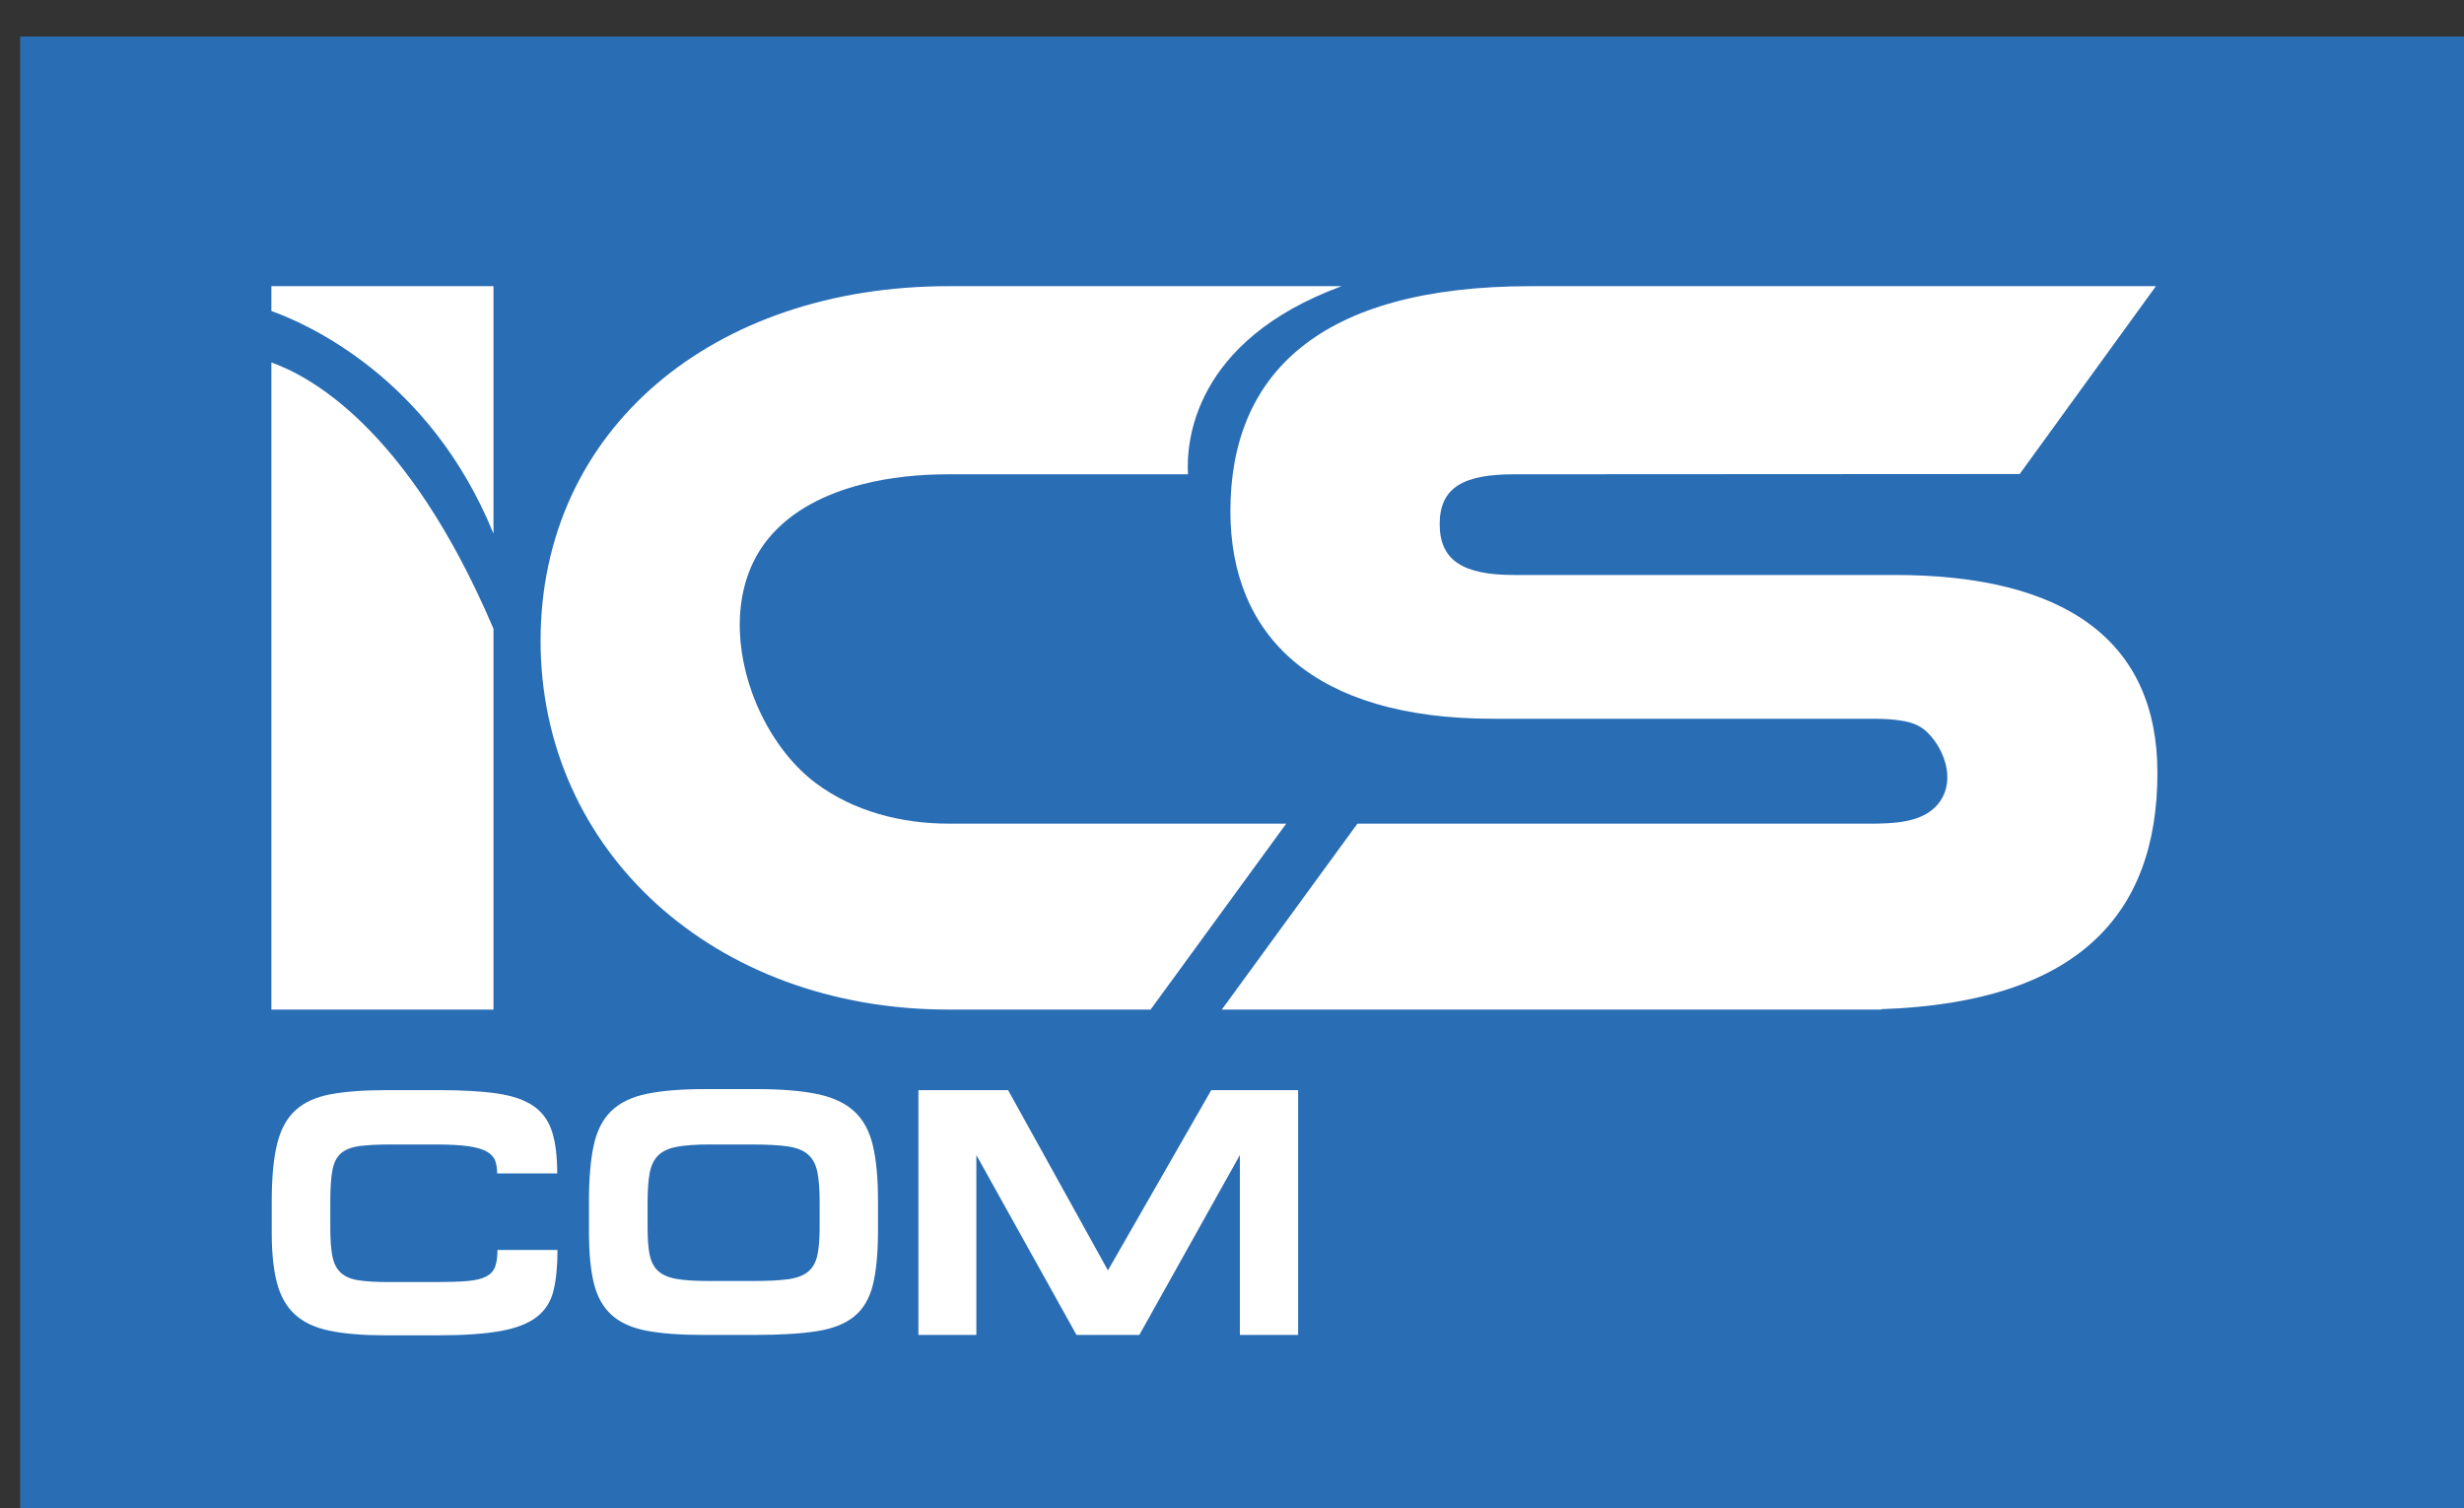
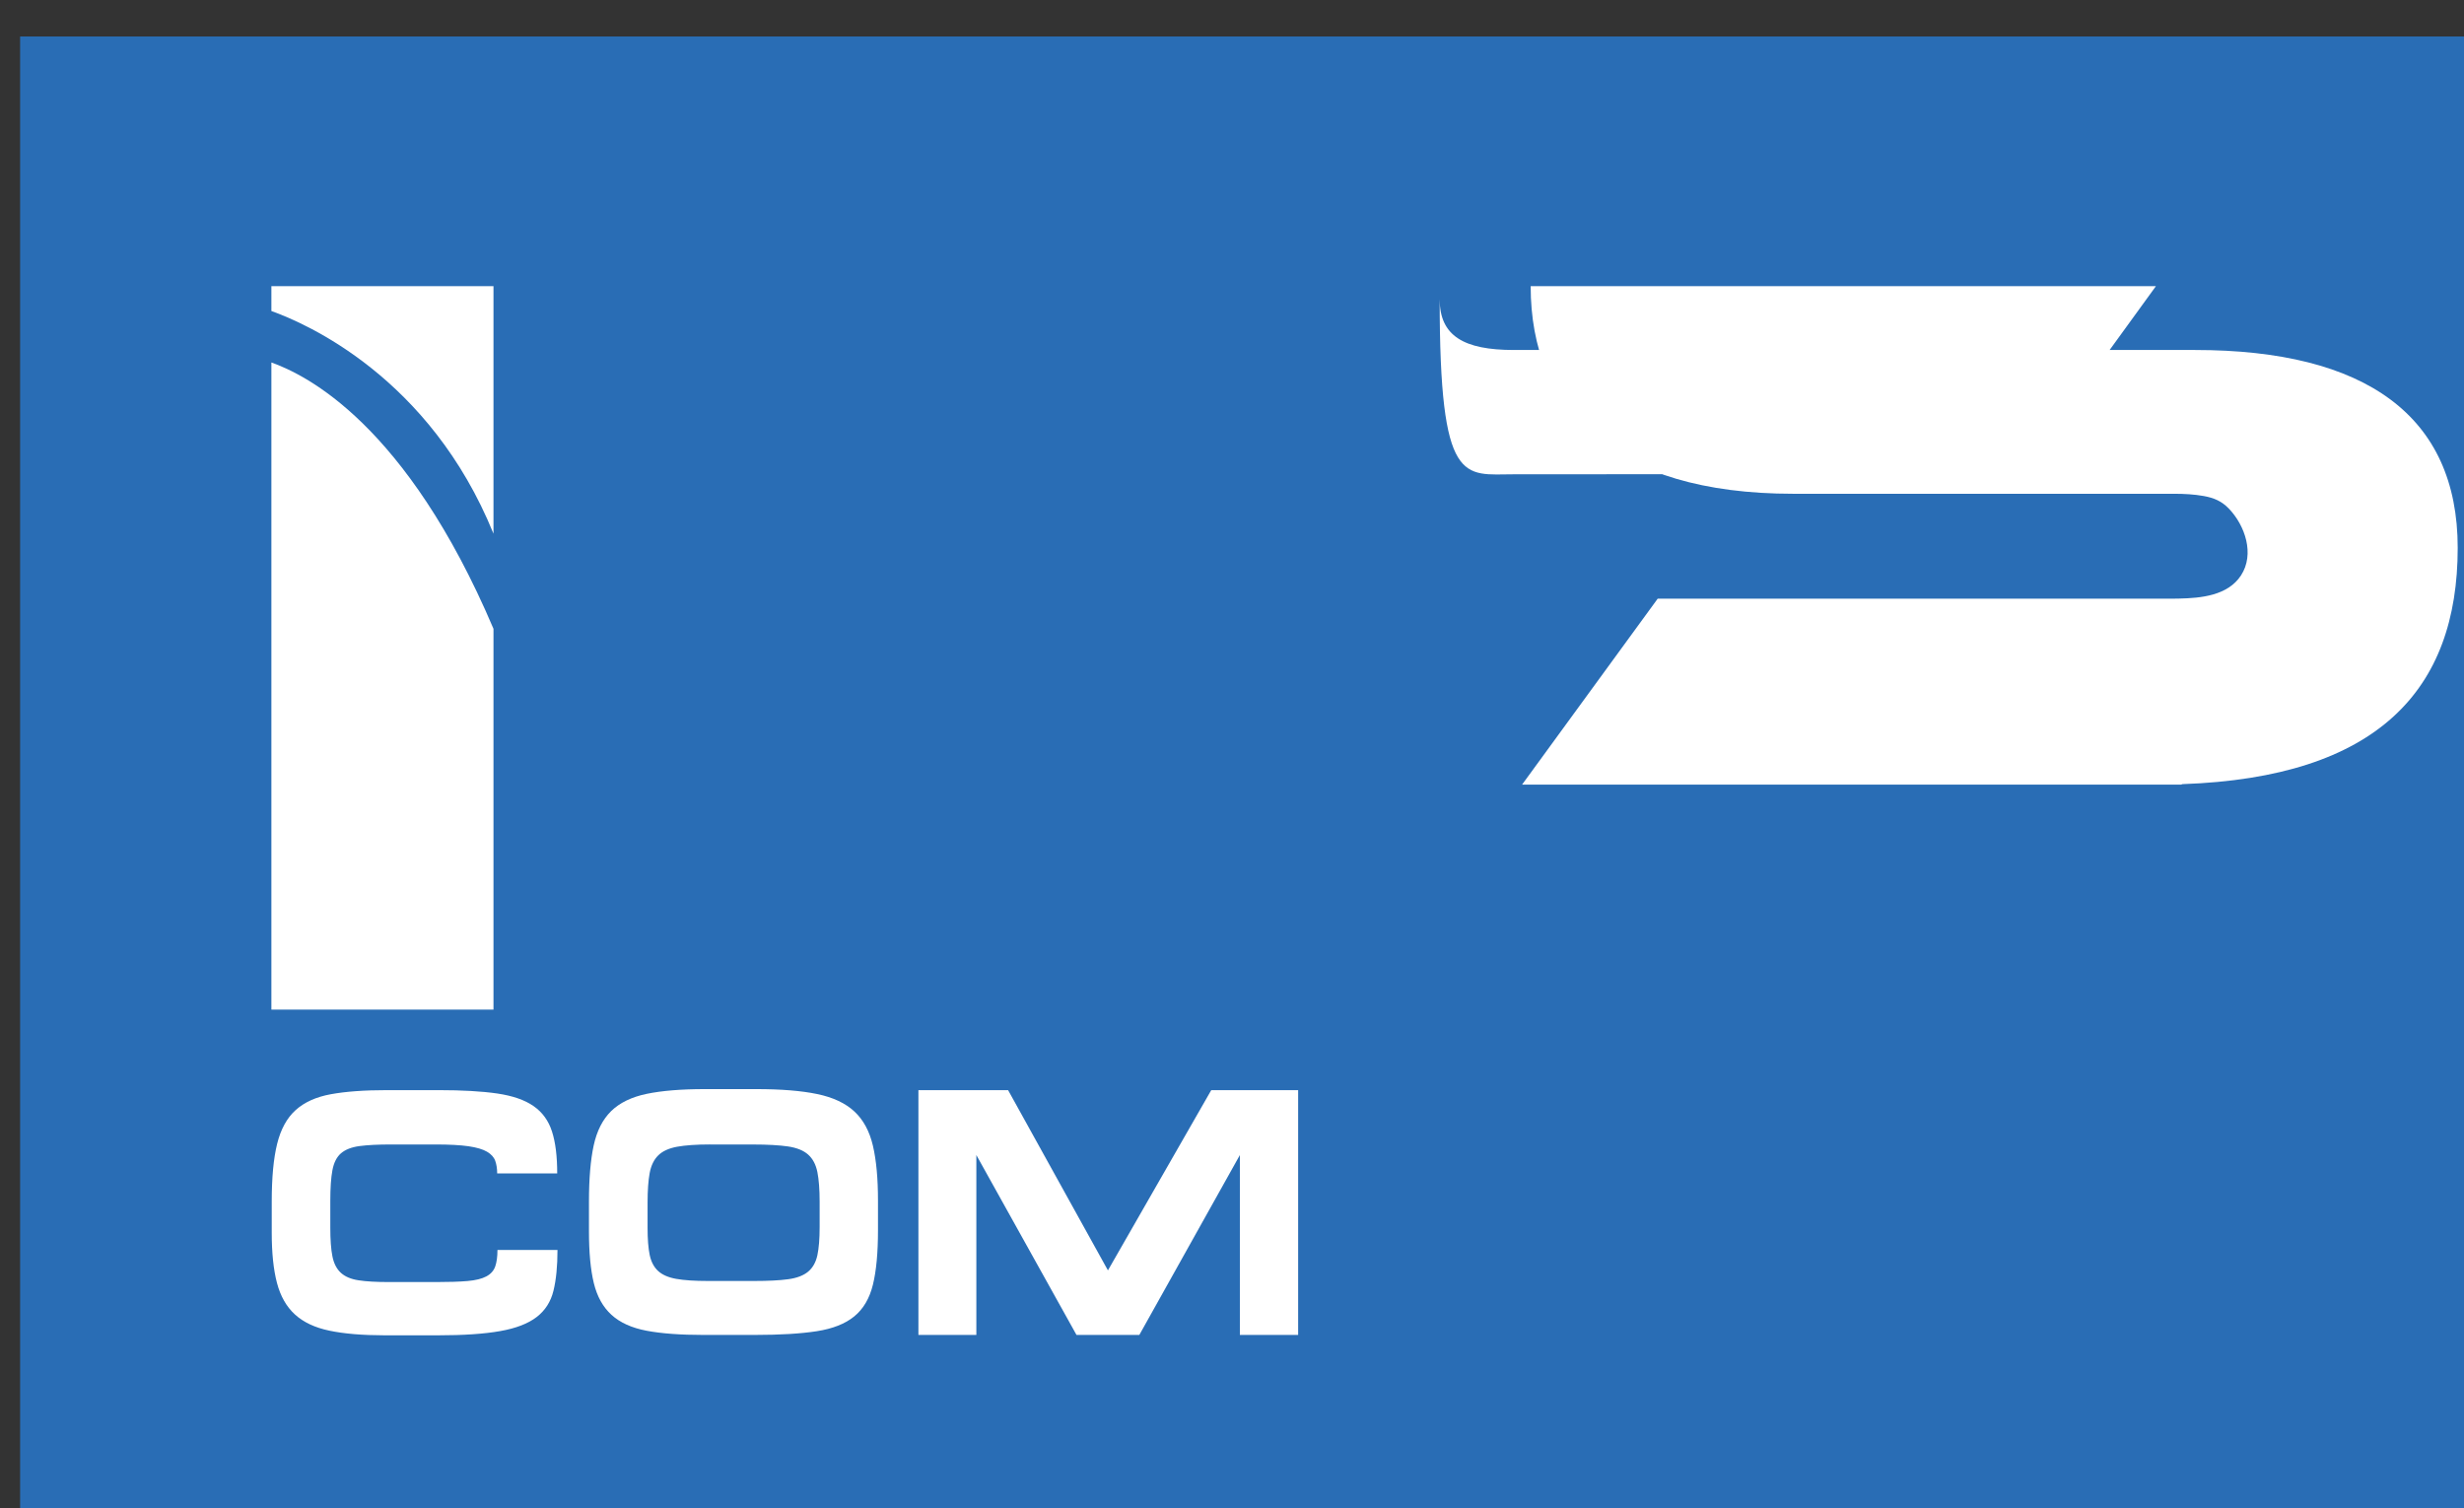
<svg xmlns="http://www.w3.org/2000/svg" version="1.1" id="Ebene_1" x="0px" y="0px" width="130.689px" height="80px" viewBox="0 0 130.689 80" enable-background="new 0 0 130.689 80" xml:space="preserve">
  <rect x="0" y="0" width="130.689" height="80" fill="#333333" stroke="none" />
  <rect x="1.067" y="1.936" fill="#296DB5" width="130.689" height="80" />
  <g>
-     <path fill="#FFFFFF" d="M80.3,25.156l26.823-0.015l7.225-9.963H81.186c-11.266,0-15.927,4.703-15.927,11.933   c0,6.594,4.384,11.011,13.929,11.011h20.2c0.527,0,1.056,0.027,1.576,0.12c0.535,0.098,0.944,0.269,1.324,0.665   c0.861,0.894,1.385,2.417,0.644,3.548c-0.702,1.069-2.12,1.201-3.278,1.225c-0.09,0.004-0.178,0.004-0.267,0.004h-27.39   l-7.194,9.863h34.963c0.017-0.006,0.028-0.018,0.047-0.024c10.361-0.358,14.615-4.99,14.615-12.534   c0-6.997-4.883-10.493-13.928-10.493H80.3c-2.664,0-3.94-0.746-3.94-2.695C76.358,25.844,77.635,25.156,80.3,25.156" />
+     <path fill="#FFFFFF" d="M80.3,25.156l26.823-0.015l7.225-9.963H81.186c0,6.594,4.384,11.011,13.929,11.011h20.2c0.527,0,1.056,0.027,1.576,0.12c0.535,0.098,0.944,0.269,1.324,0.665   c0.861,0.894,1.385,2.417,0.644,3.548c-0.702,1.069-2.12,1.201-3.278,1.225c-0.09,0.004-0.178,0.004-0.267,0.004h-27.39   l-7.194,9.863h34.963c0.017-0.006,0.028-0.018,0.047-0.024c10.361-0.358,14.615-4.99,14.615-12.534   c0-6.997-4.883-10.493-13.928-10.493H80.3c-2.664,0-3.94-0.746-3.94-2.695C76.358,25.844,77.635,25.156,80.3,25.156" />
    <path fill="#FFFFFF" d="M14.394,16.496c1.834,0.653,8.41,3.513,11.78,11.809V15.179h-11.78V16.496L14.394,16.496z" />
    <path fill="#FFFFFF" d="M14.394,19.225v34.323h11.78V33.35C21.546,22.47,16.228,19.88,14.394,19.225" />
-     <path fill="#FFFFFF" d="M39.877,36.707c-0.992-2.782-0.931-5.948,0.884-8.154c1.25-1.516,3.088-2.385,4.949-2.862   c1.498-0.384,3.055-0.535,4.597-0.535H63.01c-0.097-1.651,0.23-7.059,8.148-9.978H50.514h-0.206   c-12.455,0-21.636,7.568-21.636,18.813c0,11.126,9.181,19.555,21.636,19.555h10.719l7.193-9.862H50.308   c-2.483,0-5.025-0.641-7.042-2.151C41.783,40.421,40.572,38.657,39.877,36.707" />
    <path fill="#FFFFFF" d="M17.476,70.577c-0.771-0.159-1.382-0.447-1.833-0.86c-0.45-0.41-0.768-0.969-0.953-1.674   c-0.186-0.704-0.277-1.593-0.277-2.665v-1.646c0-1.273,0.095-2.294,0.287-3.067c0.192-0.775,0.518-1.37,0.981-1.787   c0.463-0.419,1.085-0.699,1.869-0.843c0.784-0.143,1.774-0.216,2.972-0.216h2.739c1.259,0,2.295,0.06,3.11,0.178   c0.815,0.12,1.456,0.34,1.925,0.665s0.796,0.773,0.981,1.349c0.186,0.572,0.277,1.314,0.277,2.225h-3.184   c0-0.25-0.035-0.471-0.102-0.664c-0.068-0.194-0.213-0.355-0.435-0.486c-0.222-0.131-0.549-0.227-0.981-0.291   c-0.432-0.062-1.012-0.094-1.741-0.094h-2.369c-0.692,0-1.25,0.028-1.676,0.085c-0.425,0.057-0.753,0.187-0.981,0.383   c-0.229,0.2-0.379,0.499-0.454,0.898c-0.075,0.399-0.112,0.942-0.112,1.629v1.422c0,0.636,0.037,1.143,0.112,1.515   c0.074,0.374,0.222,0.664,0.444,0.871c0.222,0.204,0.536,0.34,0.944,0.401c0.407,0.063,0.944,0.093,1.61,0.093h2.517   c0.679,0,1.231-0.018,1.656-0.055c0.426-0.038,0.757-0.119,0.991-0.244c0.234-0.124,0.391-0.298,0.472-0.524   c0.079-0.224,0.12-0.517,0.12-0.878h3.184c0,0.86-0.071,1.581-0.213,2.16c-0.141,0.58-0.437,1.045-0.888,1.393   c-0.451,0.349-1.095,0.6-1.935,0.748c-0.839,0.15-1.944,0.225-3.313,0.225h-2.813C19.224,70.821,18.246,70.74,17.476,70.577   L17.476,70.577z" />
    <path fill="#FFFFFF" d="M37.661,60.7c-0.729,0-1.311,0.042-1.75,0.121c-0.438,0.082-0.771,0.233-0.999,0.459   c-0.229,0.224-0.379,0.536-0.454,0.936c-0.074,0.4-0.111,0.924-0.111,1.571v1.348c0,0.586,0.037,1.06,0.111,1.421   c0.075,0.361,0.223,0.646,0.444,0.851c0.222,0.206,0.543,0.347,0.963,0.422c0.419,0.075,0.98,0.112,1.684,0.112h2.443   c0.753,0,1.359-0.03,1.814-0.093c0.456-0.062,0.809-0.196,1.056-0.401c0.247-0.206,0.41-0.498,0.491-0.871   c0.08-0.374,0.12-0.873,0.12-1.496v-1.347c0-0.648-0.041-1.173-0.12-1.571c-0.081-0.399-0.244-0.707-0.491-0.926   c-0.248-0.22-0.602-0.361-1.066-0.431c-0.462-0.067-1.083-0.103-1.859-0.103h-2.277V60.7L37.661,60.7z M37.328,70.803   c-1.234,0-2.247-0.074-3.036-0.224c-0.79-0.15-1.41-0.431-1.861-0.844c-0.45-0.41-0.762-0.972-0.935-1.682   c-0.173-0.711-0.258-1.628-0.258-2.75v-1.571c0-1.21,0.083-2.203,0.25-2.975c0.167-0.773,0.476-1.381,0.926-1.825   c0.451-0.44,1.076-0.746,1.879-0.915c0.802-0.167,1.833-0.253,3.092-0.253h2.721c1.321,0,2.4,0.087,3.24,0.263   c0.838,0.174,1.497,0.483,1.972,0.926c0.475,0.441,0.801,1.047,0.981,1.814c0.179,0.767,0.269,1.736,0.269,2.909v1.57   c0,1.197-0.089,2.159-0.269,2.891c-0.179,0.729-0.509,1.29-0.991,1.683c-0.481,0.394-1.145,0.654-1.99,0.785   s-1.935,0.197-3.267,0.197H37.328L37.328,70.803L37.328,70.803z" />
    <polygon fill="#FFFFFF" points="53.469,57.819 58.764,67.379 64.244,57.819 68.853,57.819 68.853,70.803 65.762,70.803    65.762,61.262 60.429,70.803 57.097,70.803 51.785,61.262 51.785,70.803 48.712,70.803 48.712,57.819 53.469,57.819  " />
  </g>
</svg>